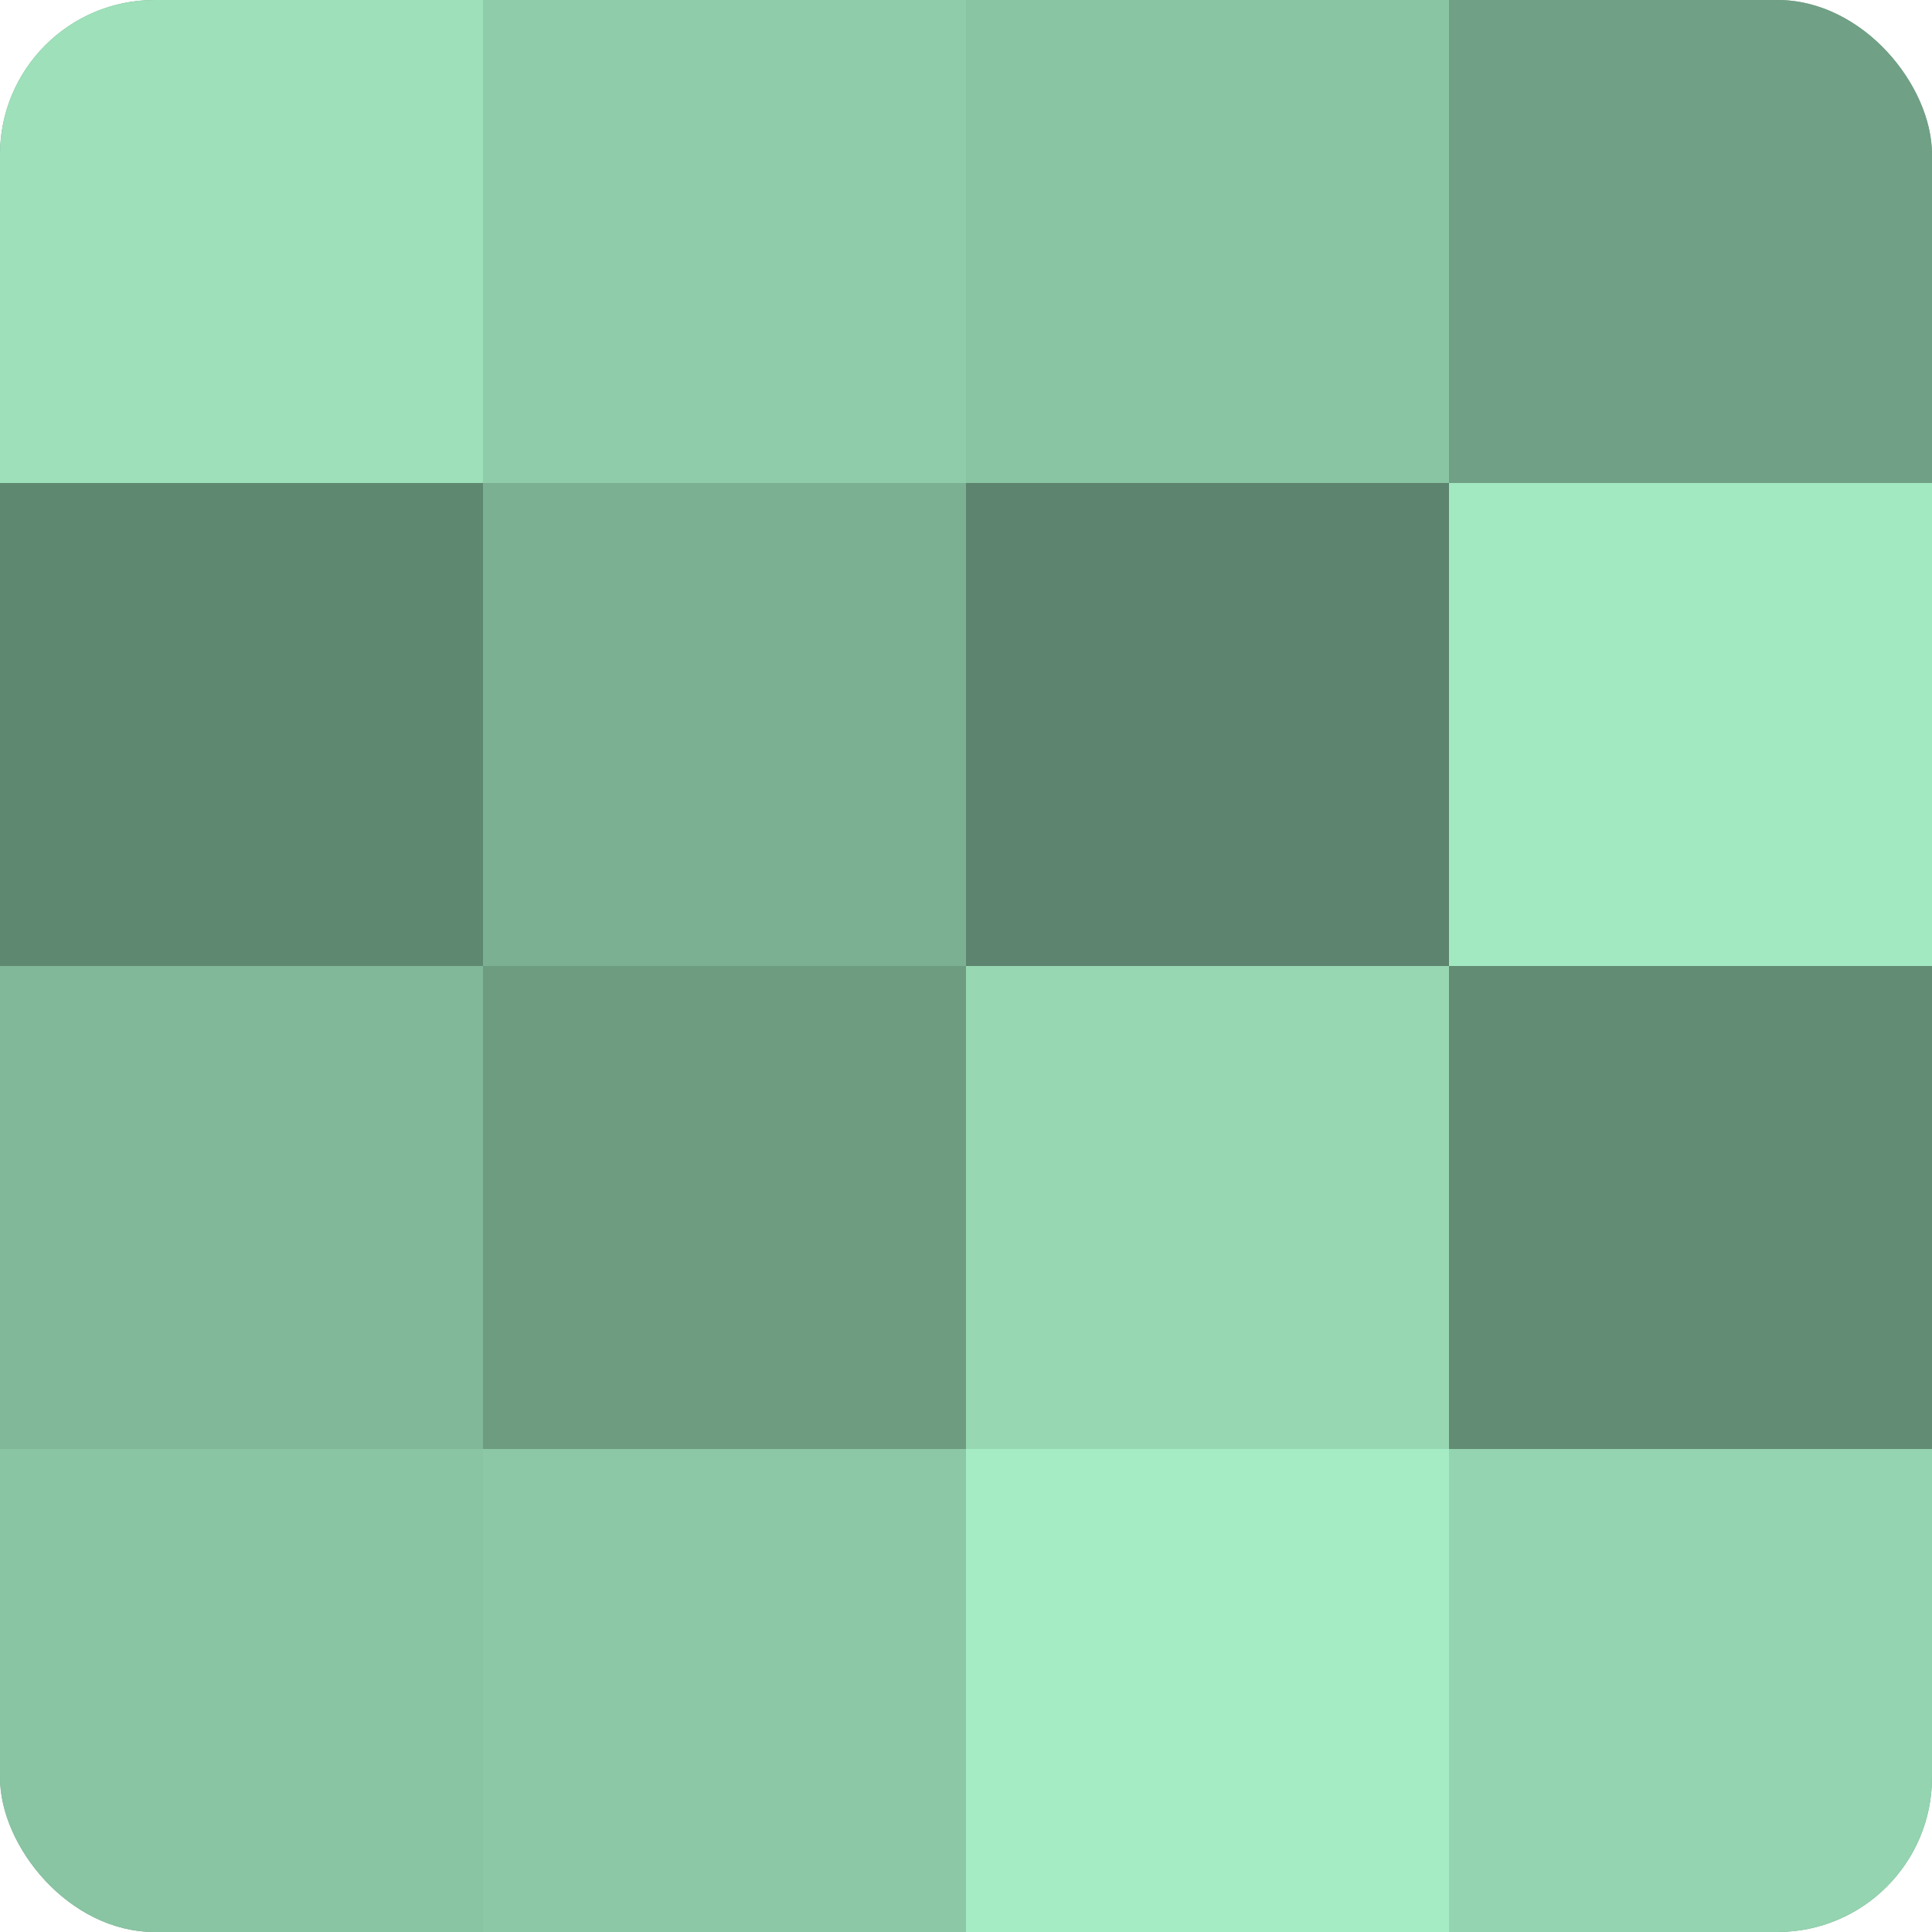
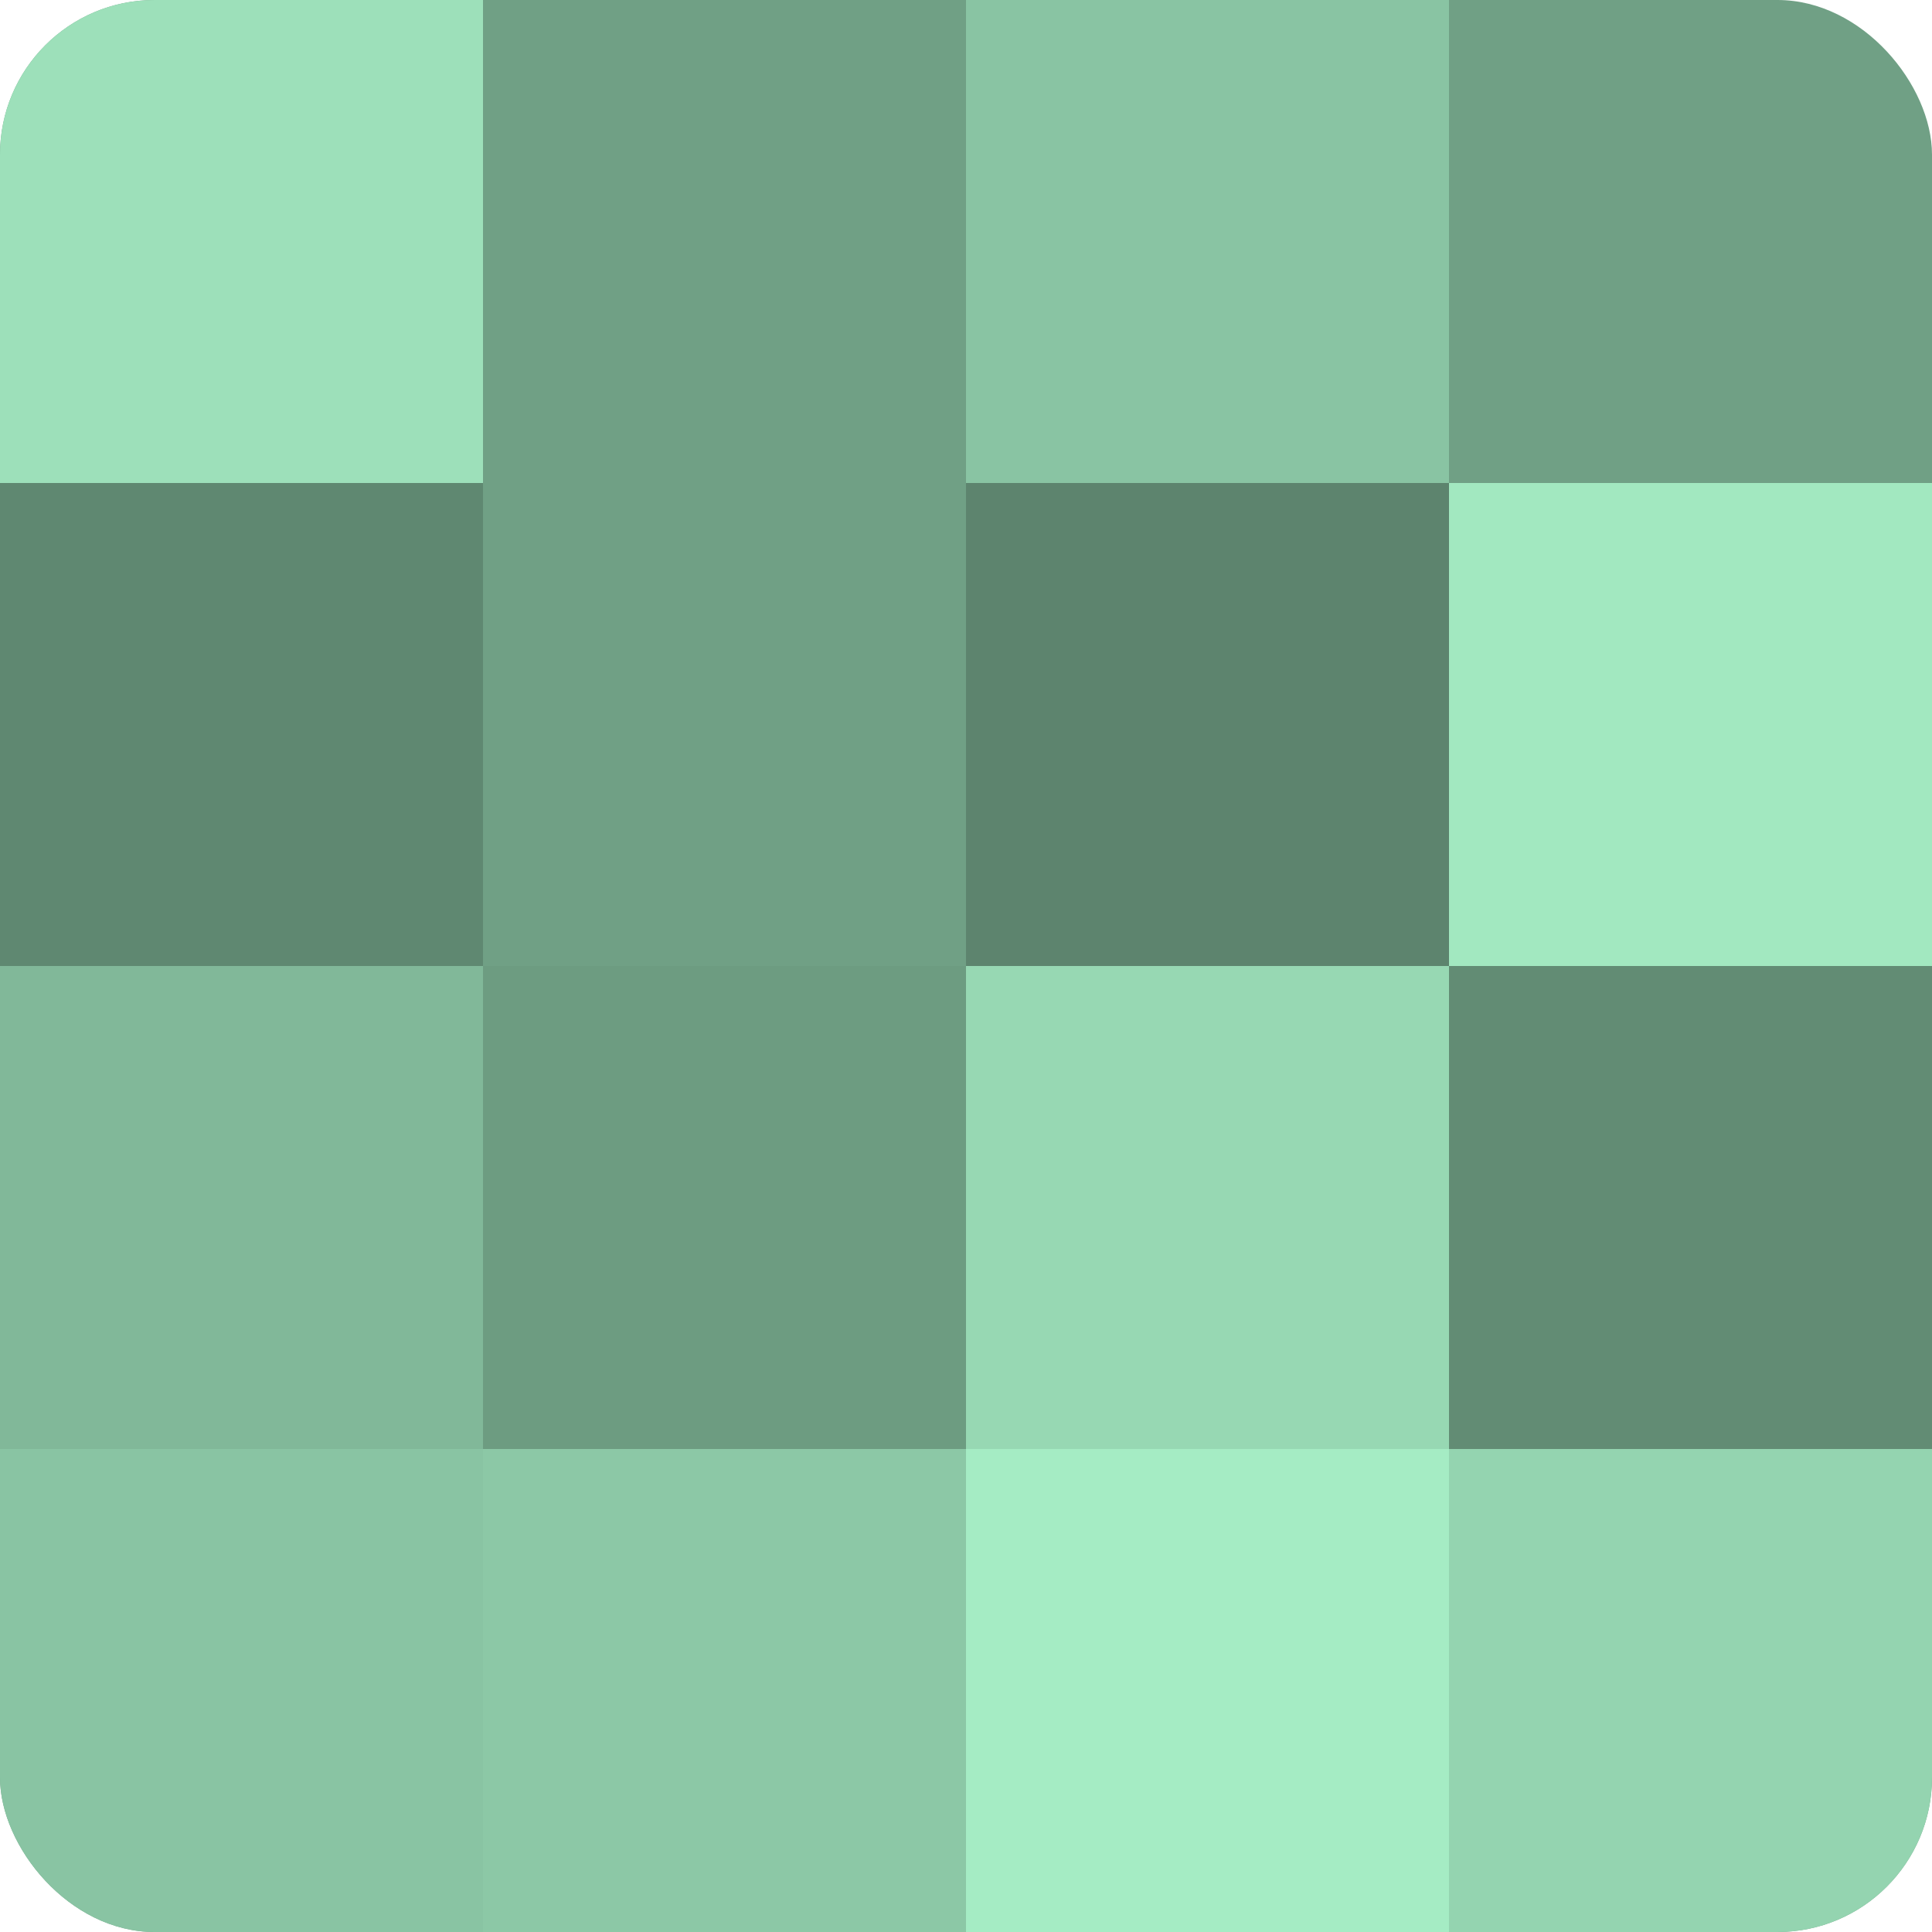
<svg xmlns="http://www.w3.org/2000/svg" width="60" height="60" viewBox="0 0 100 100" preserveAspectRatio="xMidYMid meet">
  <defs>
    <clipPath id="c" width="100" height="100">
      <rect width="100" height="100" rx="8" ry="8" />
    </clipPath>
  </defs>
  <g clip-path="url(#c)">
    <rect width="100" height="100" fill="#70a085" />
    <rect width="25" height="25" fill="#9de0ba" />
    <rect y="25" width="25" height="25" fill="#5f8871" />
    <rect y="50" width="25" height="25" fill="#81b899" />
    <rect y="75" width="25" height="25" fill="#89c4a3" />
-     <rect x="25" width="25" height="25" fill="#8fcca9" />
-     <rect x="25" y="25" width="25" height="25" fill="#7bb092" />
    <rect x="25" y="50" width="25" height="25" fill="#6d9c81" />
    <rect x="25" y="75" width="25" height="25" fill="#8cc8a6" />
    <rect x="50" width="25" height="25" fill="#89c4a3" />
    <rect x="50" y="25" width="25" height="25" fill="#5d846e" />
    <rect x="50" y="50" width="25" height="25" fill="#97d8b3" />
    <rect x="50" y="75" width="25" height="25" fill="#a5ecc4" />
-     <rect x="75" width="25" height="25" fill="#70a085" />
    <rect x="75" y="25" width="25" height="25" fill="#a2e8c0" />
    <rect x="75" y="50" width="25" height="25" fill="#628c74" />
    <rect x="75" y="75" width="25" height="25" fill="#94d4b0" />
  </g>
</svg>